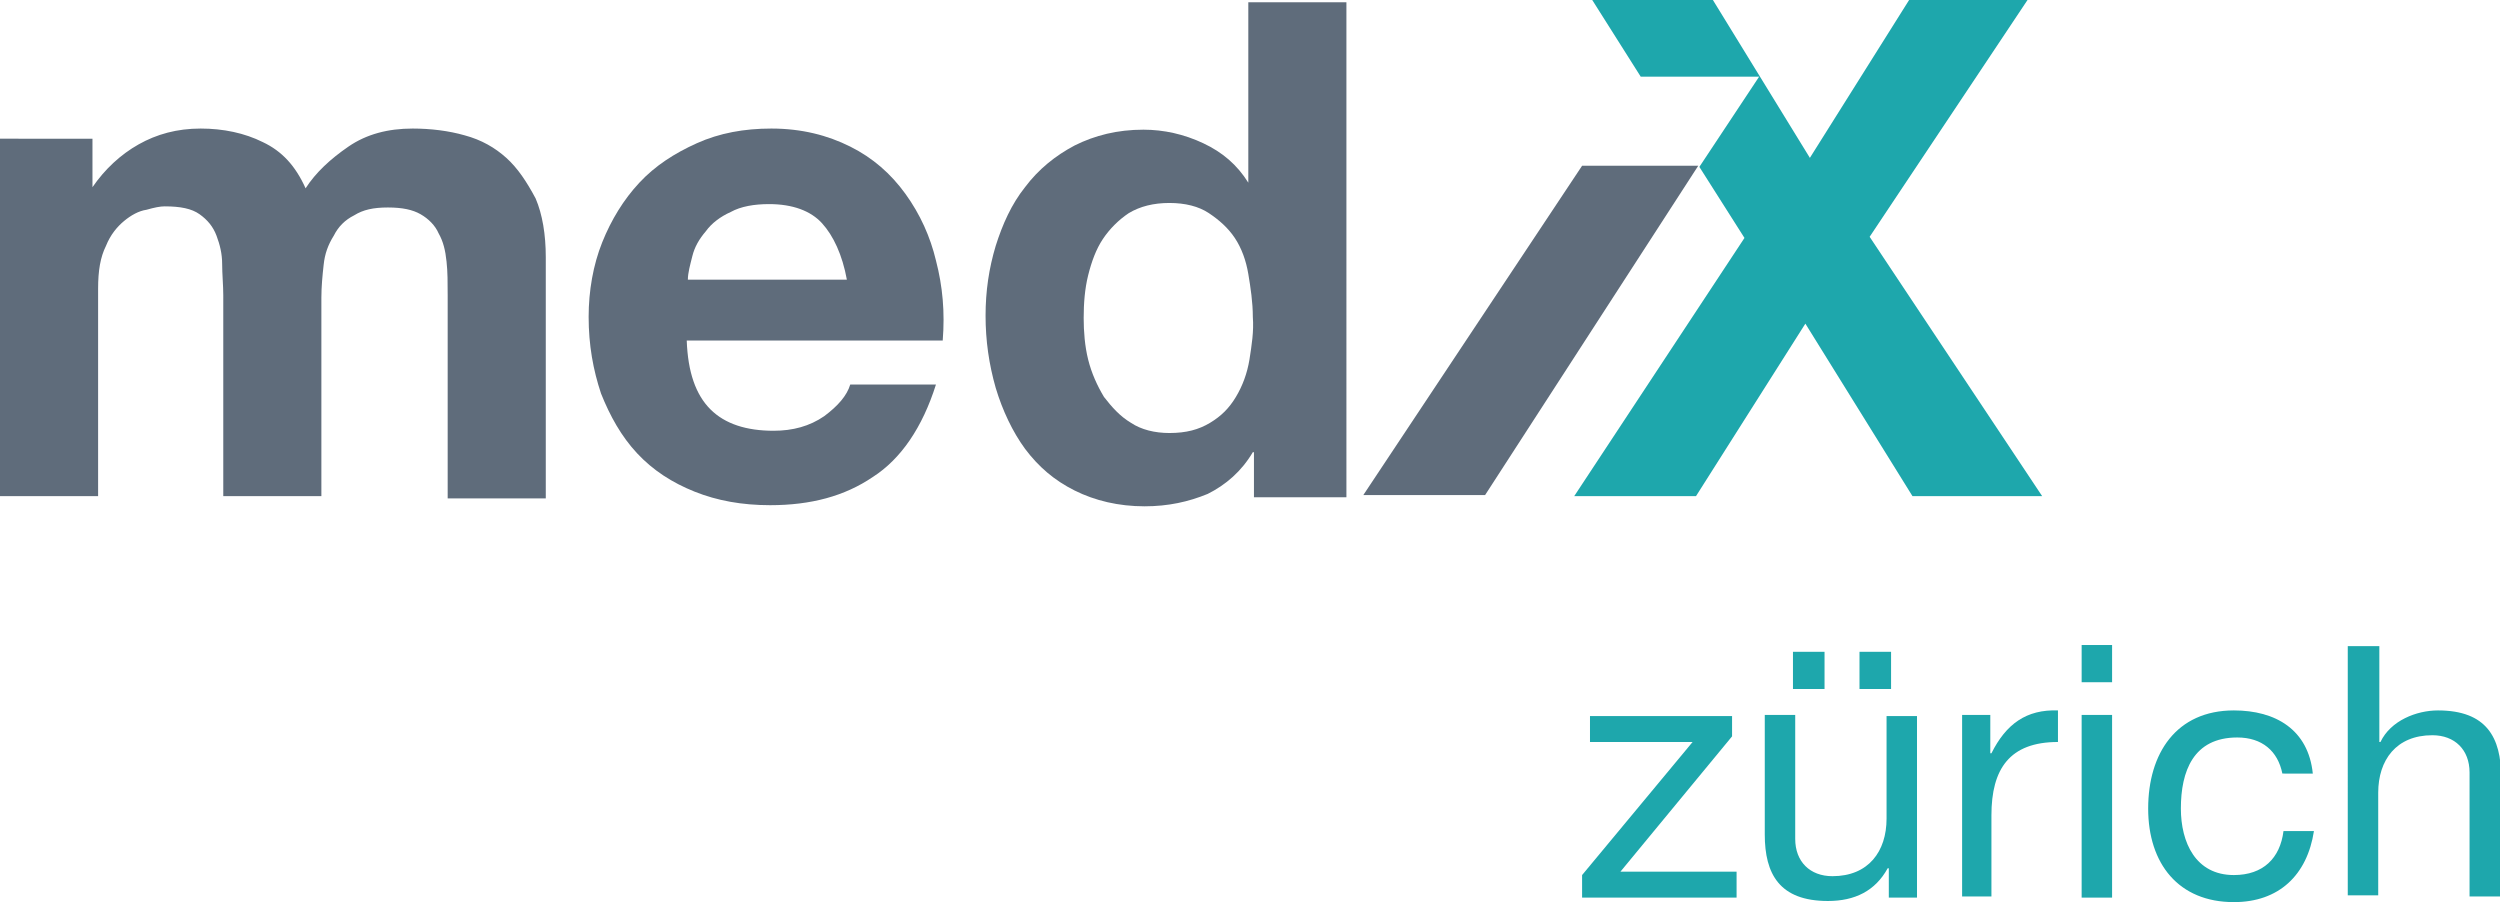
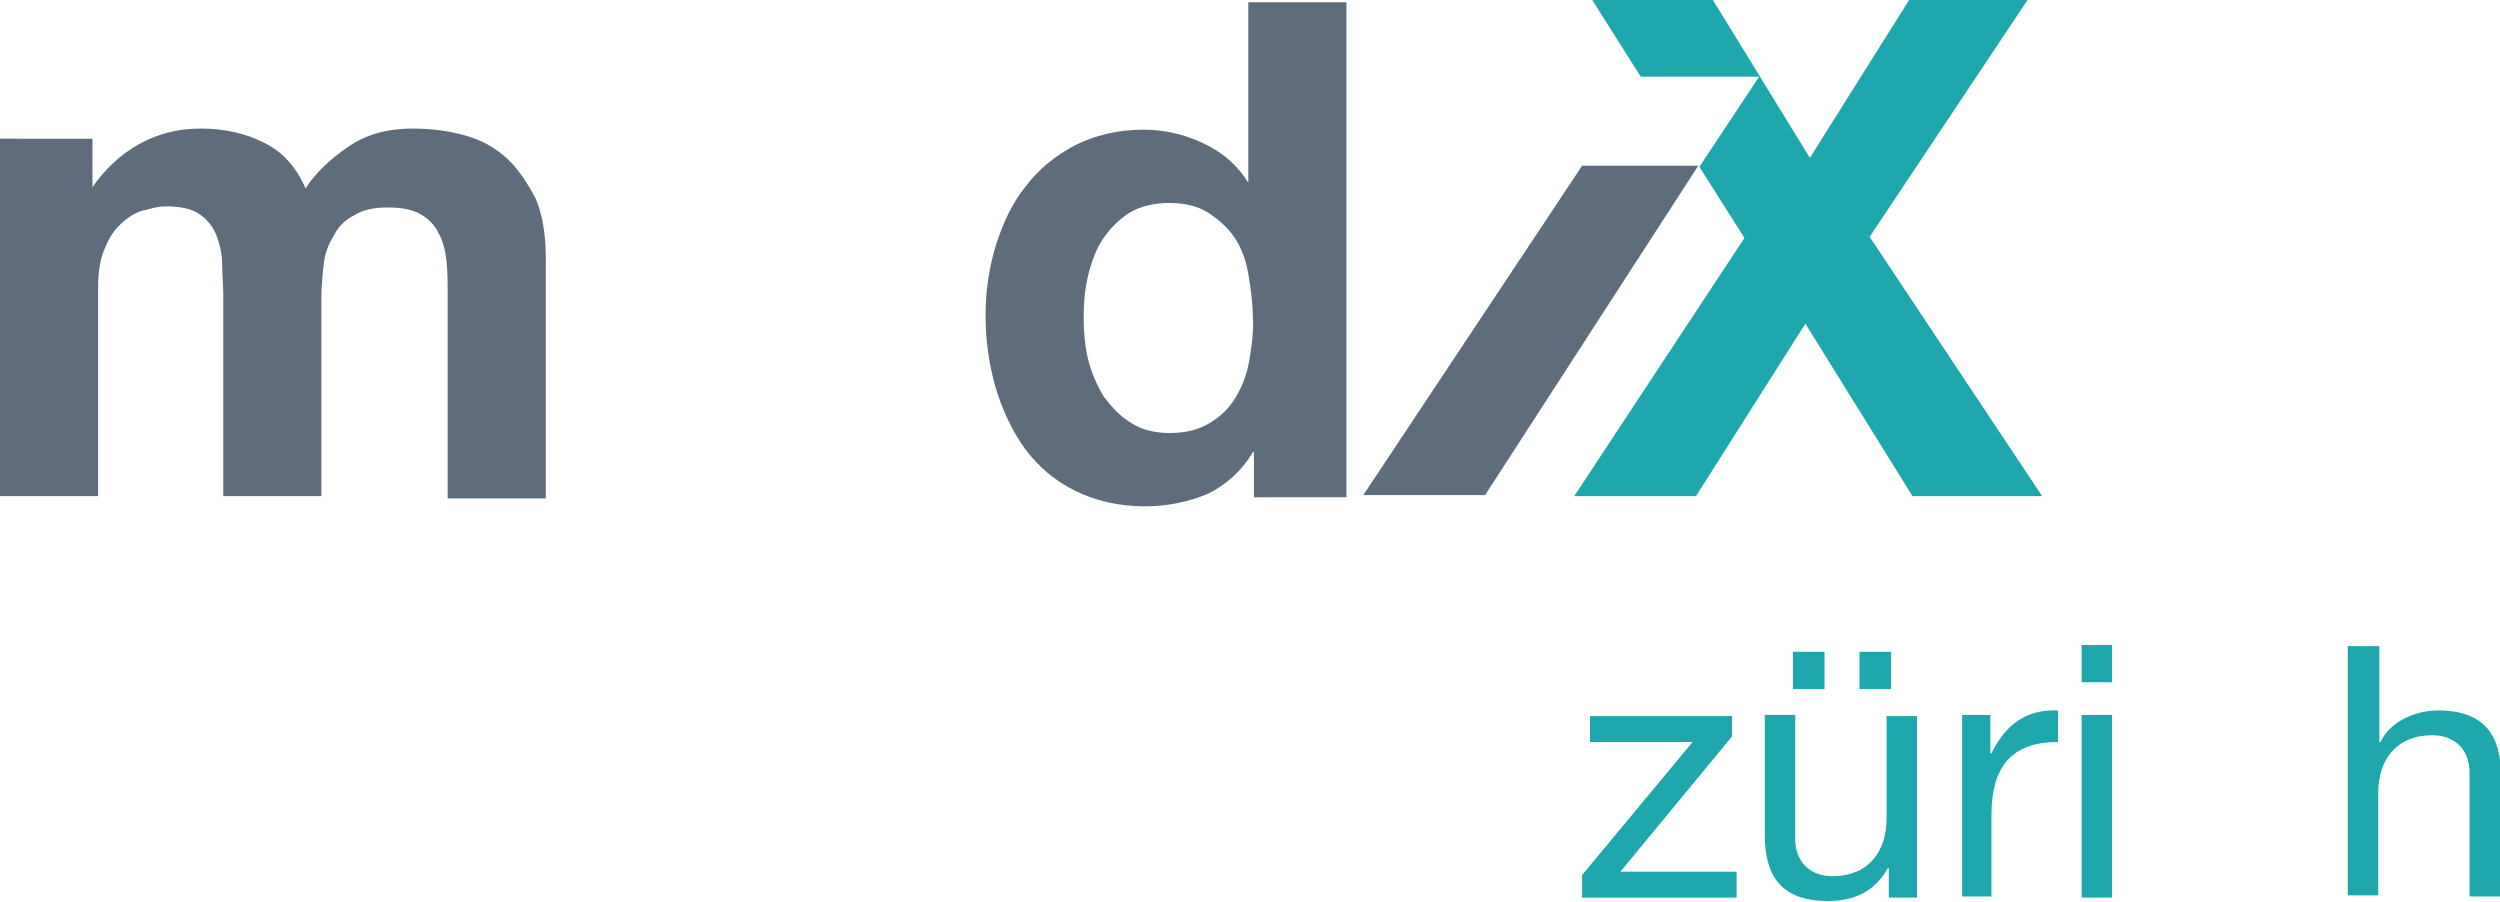
<svg xmlns="http://www.w3.org/2000/svg" version="1.0" id="Ebene_1" x="0px" y="0px" width="221.7px" height="80px" viewBox="0 0 221.7 80" style="enable-background:new 0 0 221.7 80;" xml:space="preserve">
  <style type="text/css">
	.st0{fill:#5F6C7B;}
	.st1{fill:#1EA7AC;}
</style>
  <polygon class="st0" points="140.3,14.7 120.9,43.9 131.7,43.9 150.6,14.7 " />
  <path class="st0" d="M44.9,14c-1-0.9-2.2-1.6-3.7-2c-1.4-0.4-3-0.6-4.6-0.6c-2.2,0-4.1,0.5-5.7,1.6c-1.6,1.1-2.9,2.3-3.8,3.7  c-0.9-2-2.1-3.3-3.8-4.1c-1.6-0.8-3.5-1.2-5.5-1.2c-2.1,0-3.9,0.5-5.5,1.4c-1.6,0.9-3,2.2-4.1,3.8H8.2v-4.3H0V44h8.7V25.6  c0-1.6,0.2-2.8,0.7-3.8c0.4-1,1-1.7,1.6-2.2c0.6-0.5,1.3-0.9,2-1c0.7-0.2,1.2-0.3,1.6-0.3c1.4,0,2.4,0.2,3.1,0.7  c0.7,0.5,1.2,1.1,1.5,1.9c0.3,0.8,0.5,1.6,0.5,2.5c0,0.9,0.1,1.9,0.1,2.8V44h8.7V26.4c0-1,0.1-2,0.2-2.9c0.1-1,0.4-1.8,0.9-2.6  c0.4-0.8,1-1.4,1.8-1.8c0.8-0.5,1.7-0.7,3-0.7s2.2,0.2,2.9,0.6c0.7,0.4,1.3,1,1.6,1.7c0.4,0.7,0.6,1.5,0.7,2.5  c0.1,0.9,0.1,1.9,0.1,3v18h8.7V22.8c0-2-0.3-3.8-0.9-5.2C46.7,16.1,45.9,14.9,44.9,14z" />
-   <path class="st0" d="M80.3,17.2C79,15.4,77.4,14,75.4,13c-2-1-4.3-1.6-7-1.6c-2.4,0-4.6,0.4-6.6,1.3c-2,0.9-3.7,2-5.1,3.5  c-1.4,1.5-2.5,3.3-3.3,5.3c-0.8,2-1.2,4.3-1.2,6.6c0,2.5,0.4,4.7,1.1,6.8c0.8,2,1.8,3.8,3.2,5.3c1.4,1.5,3.1,2.6,5.1,3.4  c2,0.8,4.2,1.2,6.7,1.2c3.6,0,6.6-0.8,9.1-2.5c2.5-1.6,4.4-4.4,5.6-8.2h-7.6c-0.3,1-1.1,1.9-2.3,2.8c-1.3,0.9-2.8,1.3-4.5,1.3  c-2.4,0-4.3-0.6-5.6-1.9c-1.3-1.3-2-3.3-2.1-6.1h22.7c0.2-2.5,0-4.8-0.6-7.1C82.5,21,81.6,19,80.3,17.2z M61,24.8  c0-0.6,0.2-1.3,0.4-2.1c0.2-0.8,0.6-1.5,1.2-2.2c0.5-0.7,1.3-1.3,2.2-1.7c0.9-0.5,2.1-0.7,3.4-0.7c2.1,0,3.7,0.6,4.7,1.7  c1,1.1,1.8,2.8,2.2,5H61z" />
  <path class="st0" d="M110.8,16.2h-0.1c-1-1.6-2.3-2.7-4-3.5c-1.7-0.8-3.5-1.2-5.3-1.2c-2.3,0-4.3,0.5-6.1,1.4  c-1.7,0.9-3.2,2.1-4.4,3.7c-1.2,1.5-2,3.3-2.6,5.2c-0.6,2-0.9,4-0.9,6.2c0,2.2,0.3,4.3,0.9,6.4c0.6,2,1.5,3.9,2.6,5.4  c1.2,1.6,2.6,2.8,4.4,3.7c1.8,0.9,3.9,1.4,6.2,1.4c2.1,0,3.9-0.4,5.6-1.1c1.6-0.8,3-2,4-3.7h0.1v4h8.2V0.2h-8.7V16.2z M110.8,31.9  c-0.2,1.2-0.6,2.3-1.2,3.3c-0.6,1-1.3,1.7-2.3,2.3c-1,0.6-2.1,0.9-3.6,0.9c-1.3,0-2.5-0.3-3.4-0.9c-1-0.6-1.7-1.4-2.4-2.3  c-0.6-1-1.1-2.1-1.4-3.3c-0.3-1.2-0.4-2.5-0.4-3.7c0-1.3,0.1-2.6,0.4-3.8c0.3-1.2,0.7-2.3,1.3-3.2c0.6-0.9,1.4-1.7,2.3-2.3  c1-0.6,2.2-0.9,3.6-0.9s2.6,0.3,3.5,0.9c0.9,0.6,1.7,1.3,2.3,2.2c0.6,0.9,1,2,1.2,3.2c0.2,1.2,0.4,2.5,0.4,3.8  C111.2,29.4,111,30.6,110.8,31.9z" />
  <polygon class="st1" points="165.8,21 179.8,0 169.3,0 160.5,14 151.9,0 141.2,0 145.5,6.8 156,6.8 150.7,14.8 154.7,21.1 139.6,44   150.4,44 160.1,28.7 169.6,44 181.1,44 " />
  <g>
    <g>
      <path class="st1" d="M140.3,77.6l9.8-11.8h-9.1v-2.3h12.6v1.8l-9.9,12H154v2.3h-13.7V77.6z" />
      <path class="st1" d="M170,79.6h-2.5v-2.6h-0.1c-1.1,2-2.9,2.9-5.3,2.9c-4.3,0-5.6-2.4-5.6-5.9V63.4h2.7v11c0,2,1.3,3.3,3.3,3.3    c3.2,0,4.8-2.2,4.8-5.1v-9.1h2.7V79.6z M159,57.8h2.8v3.3H159V57.8z M164.9,57.8h2.8v3.3h-2.8V57.8z" />
      <path class="st1" d="M174,63.4h2.5v3.4h0.1c1.3-2.6,3.1-3.9,5.9-3.8v2.8c-4.3,0-5.9,2.4-5.9,6.5v7.2H174V63.4z" />
      <path class="st1" d="M187.3,60.5h-2.7v-3.3h2.7V60.5z M184.6,63.4h2.7v16.2h-2.7V63.4z" />
-       <path class="st1" d="M202.4,68.6c-0.4-2-1.8-3.2-4-3.2c-3.9,0-5,3-5,6.3c0,3,1.3,5.9,4.7,5.9c2.6,0,4.1-1.5,4.4-3.9h2.7    c-0.6,3.9-3.1,6.3-7.1,6.3c-4.9,0-7.6-3.4-7.6-8.3c0-4.9,2.5-8.7,7.6-8.7c3.7,0,6.6,1.7,7,5.6H202.4z" />
      <path class="st1" d="M208.3,57.3h2.7v8.5h0.1c0.9-1.9,3.2-2.8,5.1-2.8c4.3,0,5.6,2.4,5.6,5.9v10.6H219v-11c0-2-1.3-3.3-3.3-3.3    c-3.2,0-4.8,2.2-4.8,5.1v9.1h-2.7V57.3z" />
    </g>
  </g>
</svg>